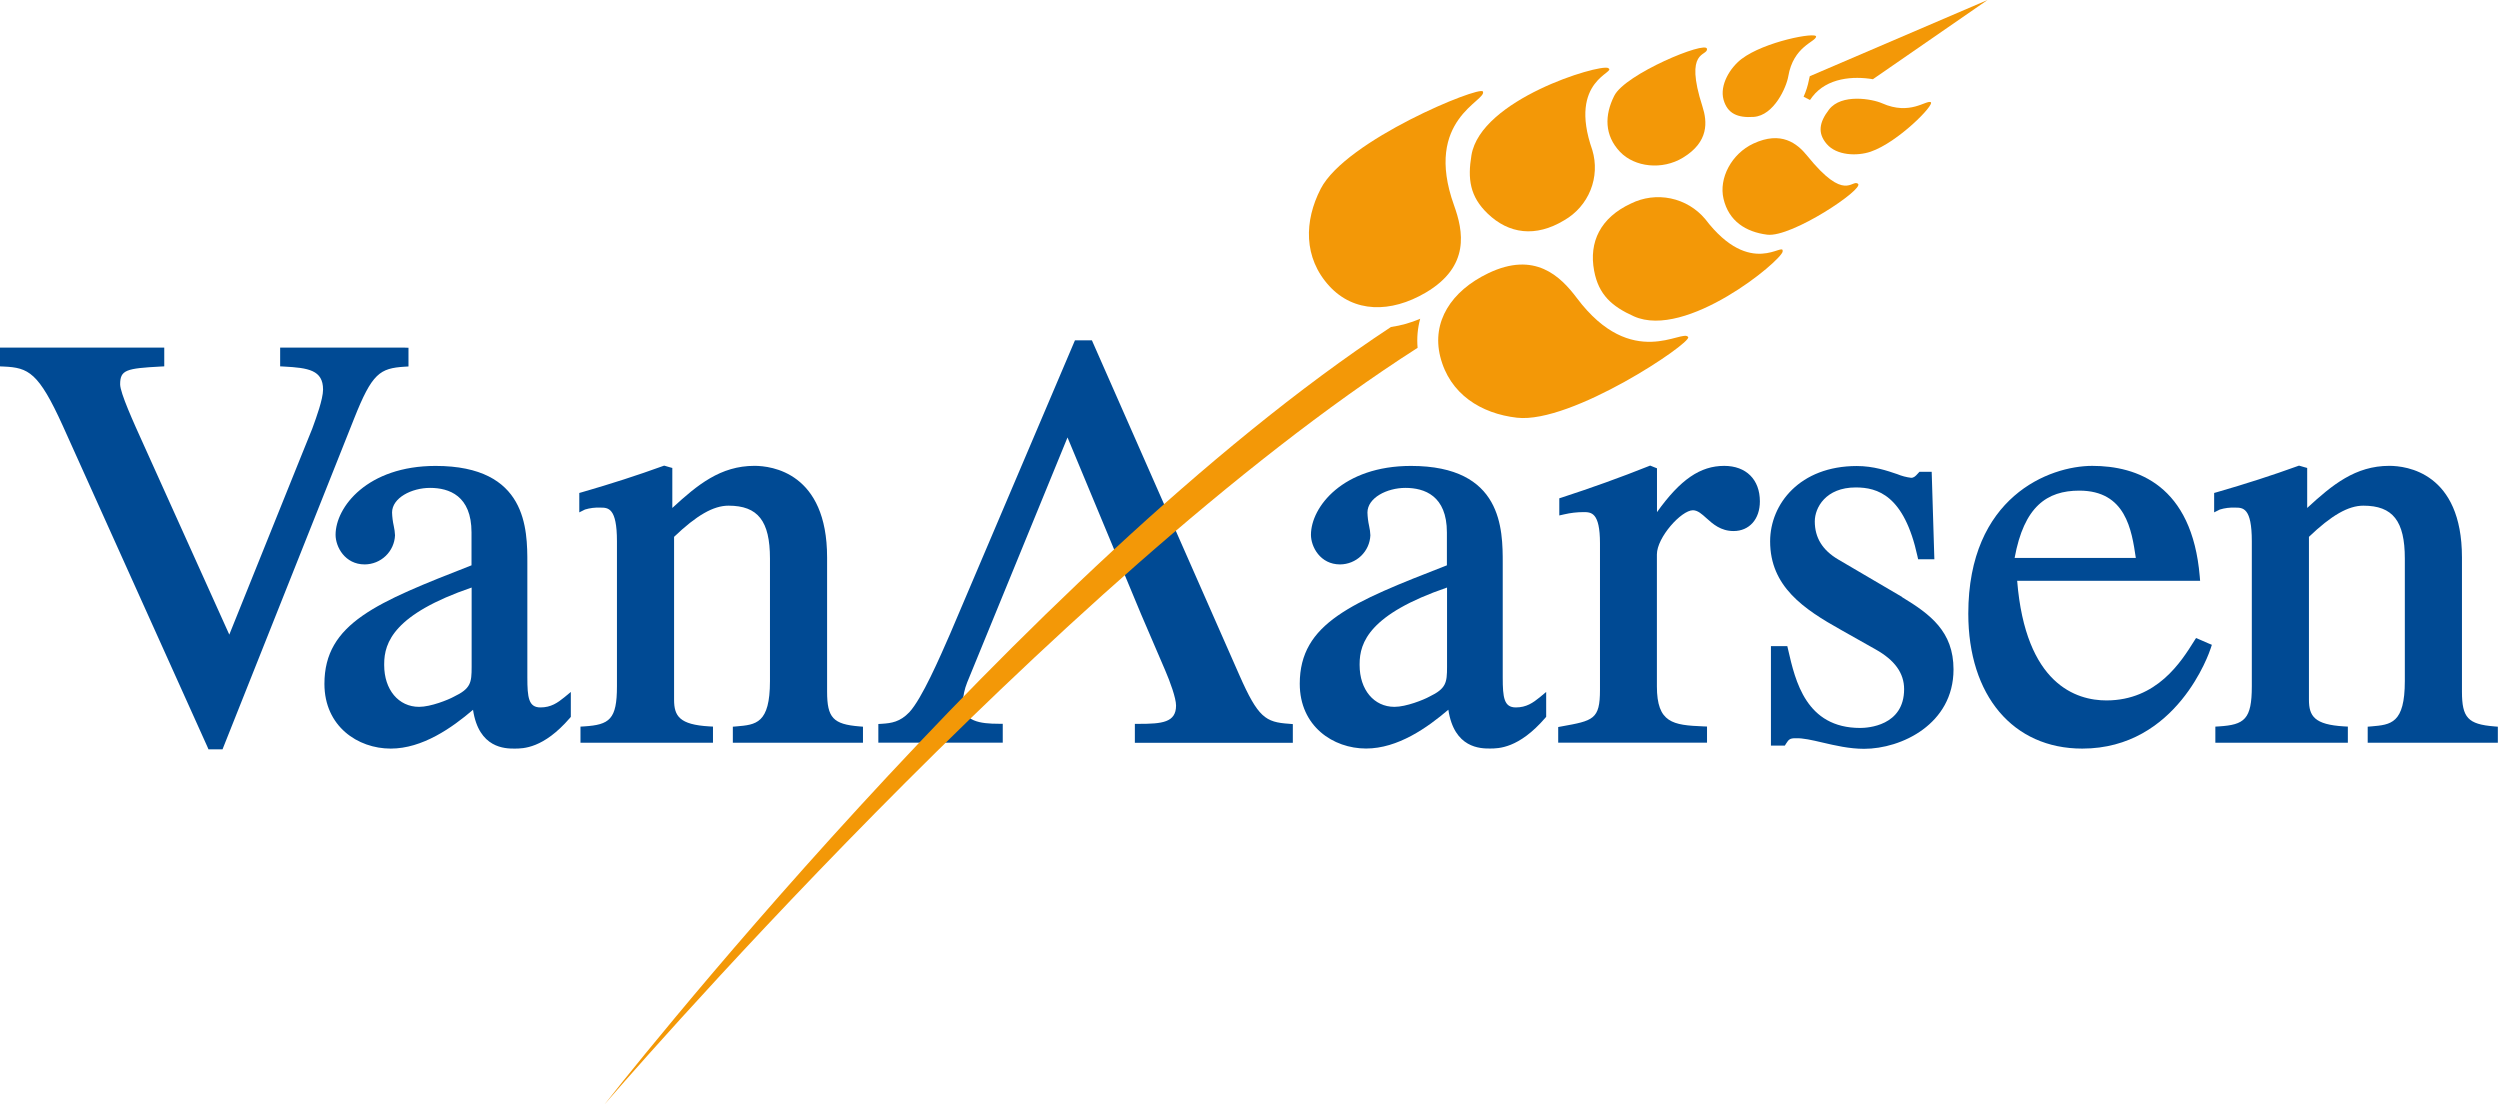
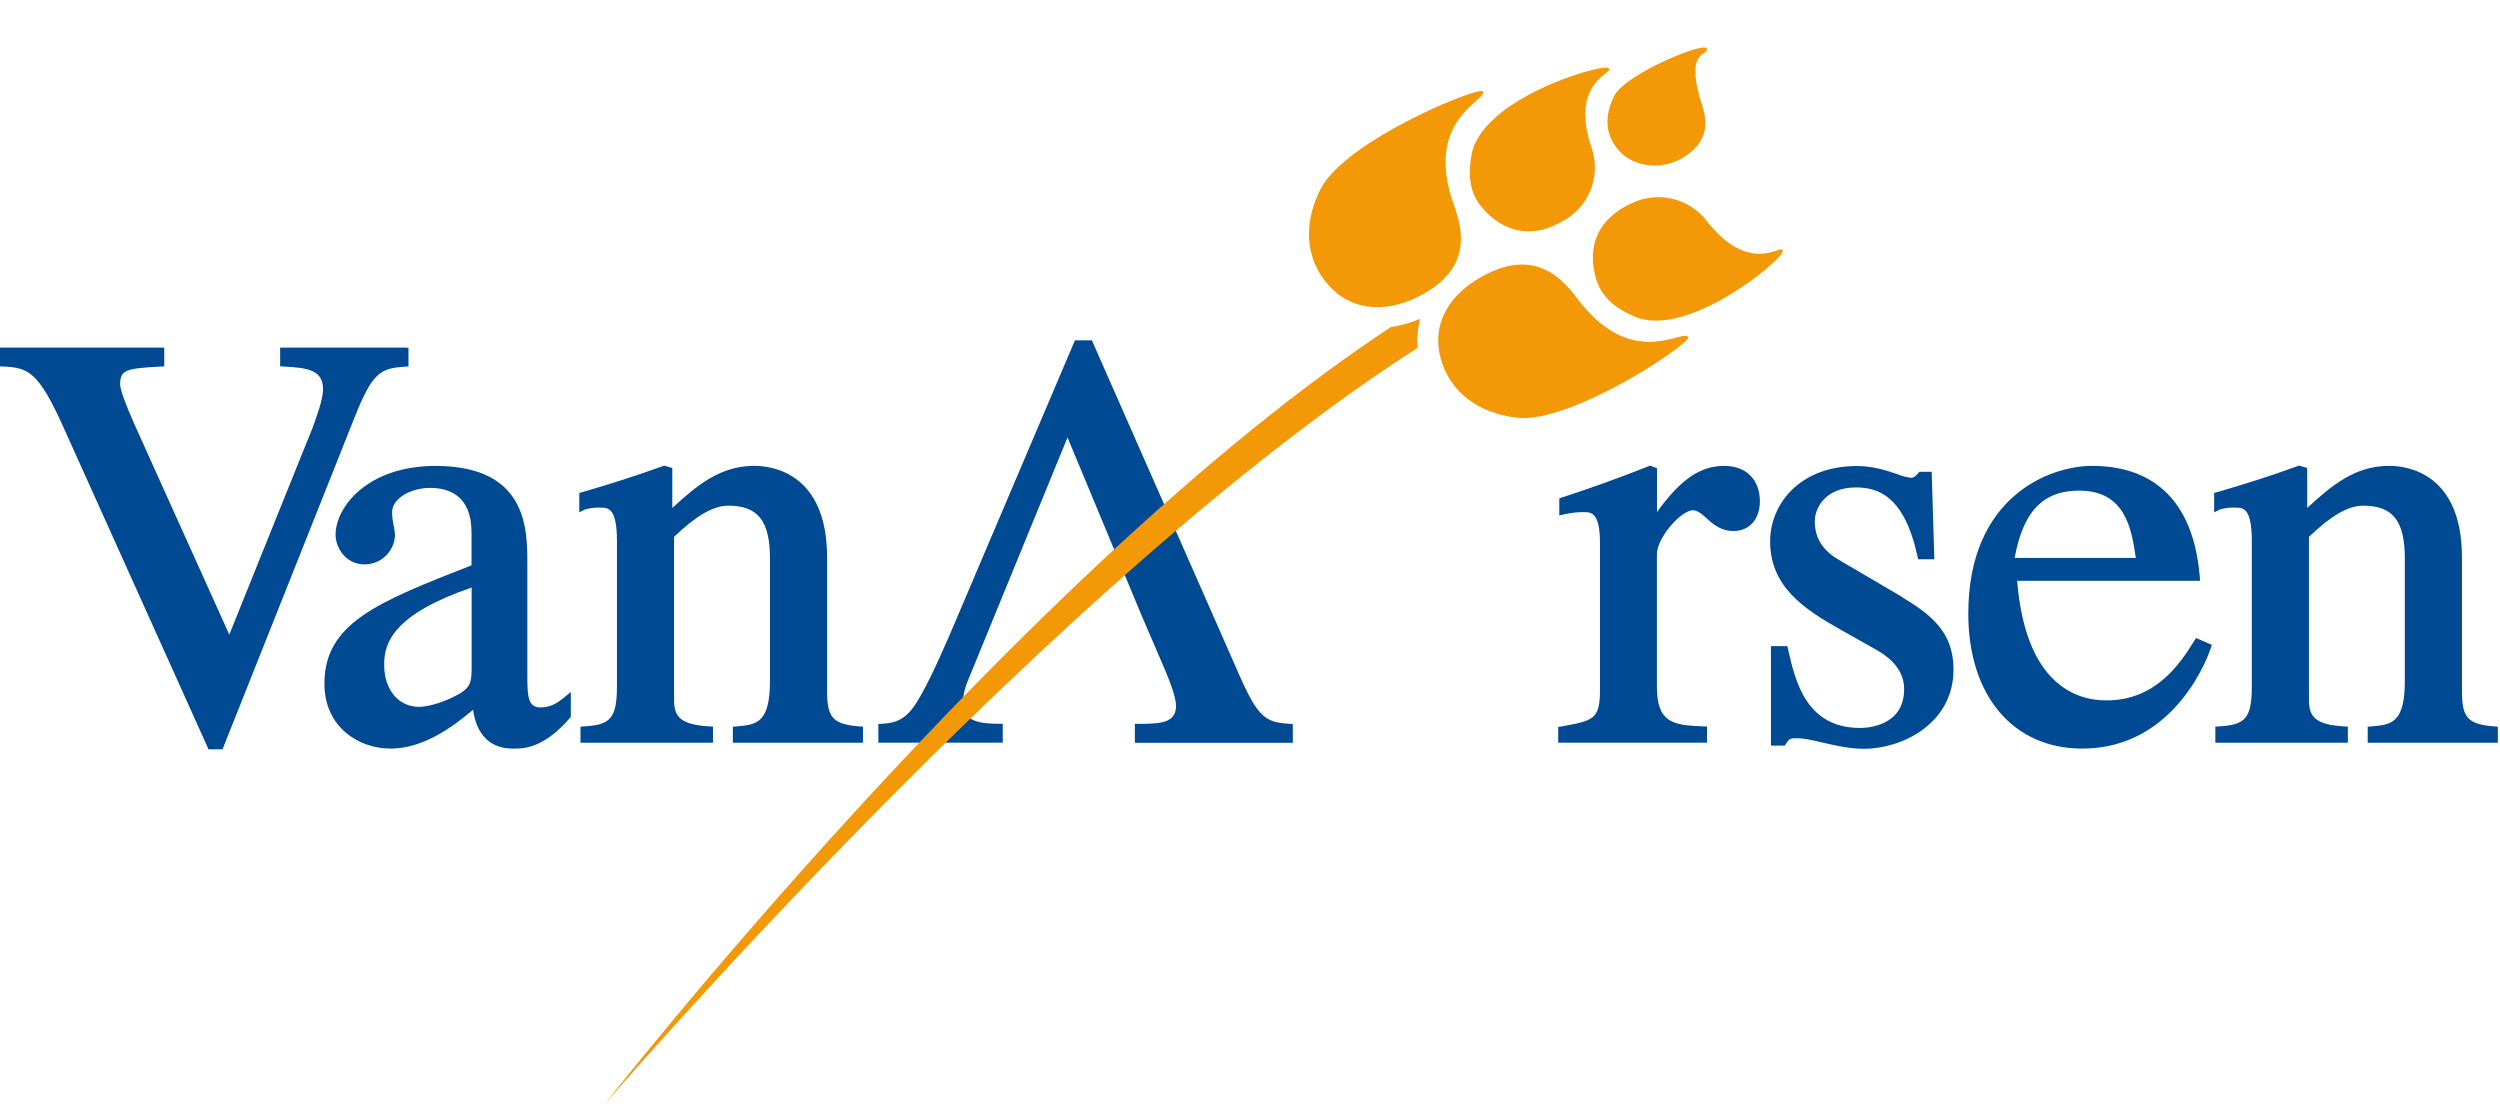
<svg xmlns="http://www.w3.org/2000/svg" width="249" height="110" fill="none" viewBox="0 0 249 110">
  <g clip-path="url(#clip0_378_25)">
    <path fill="#004A94" d="M40.294 34.623H27.903V36.489L28.275 36.508C30.704 36.638 32.177 36.856 32.177 38.798C32.177 39.764 31.465 41.685 31.205 42.403C31.156 42.54 31.118 42.644 31.098 42.7C31.098 42.678 24.441 59.229 22.838 63.208L14.334 44.352C13.28 42.026 11.966 39.132 11.966 38.276C11.966 36.841 12.573 36.691 15.989 36.508L16.36 36.489V34.623H0V36.493L0.377 36.508C2.843 36.617 3.844 37.095 6.249 42.398L20.661 74.391L20.763 74.632H22.165L22.259 74.391L35.267 41.697C37.06 37.172 37.828 36.679 40.318 36.522L40.685 36.501V34.638L40.294 34.623Z" />
    <path fill="#004A94" d="M38.265 66.131C38.265 63.969 39.273 61.159 46.975 58.519V66.423C46.975 67.996 46.893 68.583 45.204 69.392C44.653 69.699 42.906 70.402 41.742 70.402C39.694 70.402 38.265 68.694 38.265 66.247V66.131ZM56.22 69.443C55.535 69.999 54.881 70.46 53.831 70.46C52.653 70.46 52.524 69.494 52.524 67.472V56.117C52.524 52.723 52.524 46.406 43.384 46.406C36.594 46.406 33.423 50.501 33.423 53.267C33.423 54.458 34.346 56.216 36.327 56.216C37.108 56.211 37.857 55.907 38.418 55.367C38.98 54.827 39.312 54.093 39.344 53.317C39.329 53.005 39.288 52.695 39.22 52.39C39.121 51.949 39.064 51.5 39.05 51.049C39.05 49.583 41.006 48.594 42.833 48.594C44.721 48.594 46.963 49.363 46.963 53.028V56.306C37.515 60.002 32.313 62.08 32.313 68.112C32.313 72.344 35.636 74.56 38.916 74.56C42.075 74.56 45.019 72.487 47.114 70.695C47.685 74.548 50.333 74.56 51.244 74.56C52.106 74.56 54.13 74.56 56.759 71.513L56.854 71.402V68.919L56.22 69.443Z" />
    <path fill="#004A94" d="M85.593 72.349C82.979 72.136 82.379 71.489 82.379 68.885V55.518C82.379 47.063 76.839 46.398 75.143 46.398C71.766 46.398 69.468 48.283 66.963 50.592V46.608L66.676 46.529L66.271 46.41L66.147 46.377L66.025 46.42C63.513 47.333 60.807 48.205 57.981 49.019L57.697 49.099V51.032L58.263 50.749C58.757 50.599 59.273 50.535 59.789 50.558C60.566 50.558 61.448 50.558 61.448 53.902V68.361C61.448 71.646 60.719 72.187 58.183 72.349L57.816 72.371V73.975H71.013V72.368L70.644 72.349C67.677 72.177 67.138 71.322 67.138 69.692V53.469C69.376 51.327 71.054 50.365 72.558 50.365C75.493 50.365 76.689 51.892 76.689 55.634V67.834C76.689 72.081 75.287 72.182 73.35 72.349L72.991 72.378V73.975H85.952V72.378L85.593 72.349Z" />
    <path fill="#004A94" d="M128.389 72.088C126.04 71.931 125.304 71.465 123.447 67.257L108.858 34.136L108.754 33.894H107.067L106.963 34.136L94.776 62.79L94.648 63.092C93.588 65.52 91.822 69.585 90.571 70.936C89.65 71.902 88.793 72.028 87.85 72.088L87.483 72.11V73.973H99.874V72.088H99.48C97.614 72.088 95.892 71.847 95.892 70.035C95.918 69.326 96.066 68.628 96.331 67.969C96.331 67.969 104.497 48.029 106.324 43.569L113.652 61.178L116.052 66.764C116.552 67.921 117.135 69.532 117.135 70.274C117.135 71.965 115.736 72.096 113.426 72.096H113.032V73.98H128.766V72.12L128.389 72.088Z" />
-     <path fill="#004A94" d="M142.354 69.392C141.8 69.699 140.053 70.402 138.89 70.402C136.844 70.402 135.418 68.694 135.418 66.247V66.131C135.418 63.969 136.424 61.159 144.125 58.519V66.423C144.125 67.996 144.04 68.583 142.354 69.392ZM153.37 69.443C152.682 69.999 152.031 70.46 150.979 70.46C149.801 70.46 149.672 69.494 149.672 67.472V56.117C149.672 52.723 149.672 46.406 140.532 46.406C133.741 46.406 130.571 50.501 130.571 53.267C130.571 54.458 131.492 56.216 133.472 56.216C134.253 56.211 135.002 55.907 135.564 55.367C136.125 54.827 136.457 54.093 136.489 53.317C136.477 53.005 136.435 52.694 136.365 52.39C136.267 51.949 136.211 51.5 136.198 51.049C136.198 49.583 138.141 48.594 139.98 48.594C141.868 48.594 144.111 49.363 144.111 53.028V56.306C134.635 59.995 129.456 62.072 129.456 68.105C129.456 72.337 132.782 74.553 136.062 74.553C139.22 74.553 142.16 72.48 144.256 70.687C144.83 74.54 147.478 74.553 148.387 74.553C149.249 74.553 151.273 74.553 153.904 71.506L153.999 71.395V68.919L153.37 69.443Z" />
    <path fill="#004A94" d="M171.737 46.401C169.346 46.401 167.364 47.754 165.036 51.008V46.643L164.793 46.548L164.502 46.43L164.354 46.372L164.208 46.43C161.426 47.541 158.518 48.587 155.578 49.544L155.306 49.631V51.339L155.792 51.23C156.417 51.084 157.057 51.008 157.699 51.006C158.477 51.006 159.358 51.006 159.358 54.117V68.714C159.358 71.661 158.698 71.779 155.522 72.352L155.197 72.412V73.973H170.019V72.362L169.643 72.347C166.616 72.229 165.027 71.997 165.027 68.363V55.219C165.027 53.528 167.456 50.82 168.62 50.82C169.106 50.832 169.497 51.194 169.963 51.612C170.598 52.185 171.385 52.892 172.663 52.892C174.232 52.892 175.284 51.709 175.284 49.94C175.284 47.766 173.921 46.401 171.727 46.401" />
    <path fill="#004A94" d="M189.436 59.449L183.09 55.726C181.518 54.801 180.753 53.552 180.753 51.931C180.753 50.566 181.839 48.549 184.832 48.549C186.999 48.549 189.655 49.327 190.979 55.4L191.045 55.704H192.663L192.65 55.303L192.408 47.372L192.395 46.99H191.181L191.064 47.114C191.037 47.143 191.013 47.172 190.984 47.201C190.789 47.423 190.615 47.59 190.35 47.59C189.874 47.531 189.409 47.408 188.967 47.225C187.966 46.884 186.599 46.416 184.937 46.416C179.271 46.416 176.305 50.189 176.305 53.919C176.305 58.425 179.657 60.666 183.394 62.754L186.795 64.672C188.715 65.745 189.65 67.04 189.65 68.639C189.65 72.308 186.006 72.504 185.277 72.504C179.878 72.504 178.812 67.822 178.102 64.723L178.088 64.662L178.017 64.358H176.385V74.263H177.77L177.884 74.077C178.17 73.625 178.285 73.528 178.856 73.528C179.57 73.504 180.466 73.71 181.509 73.954C182.767 74.248 184.181 74.582 185.666 74.582C189.363 74.582 194.57 72.13 194.57 66.677C194.57 62.892 192.252 61.179 189.451 59.478" />
    <path fill="#004A94" d="M207.099 48.867C211.73 48.867 212.315 52.774 212.728 55.571H200.656C201.591 50.445 203.877 48.867 207.099 48.867ZM219.976 64.087L219.038 63.679L218.727 63.546L218.545 63.831C217.252 65.904 214.837 69.762 209.798 69.762C206.82 69.762 201.744 68.194 200.909 57.845H219.13L219.096 57.417C218.328 48.314 212.85 46.401 208.391 46.401C204.12 46.401 196.042 49.479 196.042 61.12C196.042 69.284 200.498 74.56 207.395 74.56C216.837 74.56 220.061 64.969 220.192 64.558L220.301 64.222L219.976 64.087Z" />
    <path fill="#004A94" d="M248.425 72.349C245.811 72.136 245.211 71.489 245.211 68.885V55.518C245.211 47.063 239.672 46.398 237.976 46.398C234.599 46.398 232.301 48.283 229.796 50.592V46.608L229.509 46.529L229.103 46.41L228.979 46.377L228.858 46.42C226.346 47.333 223.639 48.205 220.811 49.019L220.529 49.099V51.032L221.096 50.749C221.589 50.599 222.105 50.535 222.621 50.558C223.399 50.558 224.281 50.558 224.281 53.902V68.361C224.281 71.646 223.552 72.187 221.015 72.349L220.649 72.371V73.975H233.846V72.368L233.477 72.349C230.51 72.177 229.971 71.322 229.971 69.692V53.469C232.208 51.327 233.887 50.365 235.391 50.365C238.326 50.365 239.521 51.892 239.521 55.634V67.834C239.521 72.081 238.119 72.182 236.183 72.349L235.823 72.378V73.975H248.785V72.378L248.425 72.349Z" />
-     <path fill="#F39807" d="M179.64 9.637L180.277 9.96C180.352 9.852 180.42 9.75 180.503 9.644C181.985 7.726 184.609 7.564 186.54 7.89L197.959 0L180.253 7.591C180.219 7.709 180.192 7.829 180.172 7.95C180.061 8.533 179.881 9.101 179.635 9.642" />
    <path fill="#F39807" d="M141.453 31.747C140.522 32.148 139.541 32.425 138.537 32.57C101.822 56.741 60.206 110.003 60.206 110.003C60.206 110.003 105.104 57.726 141.193 34.643C141.106 33.669 141.194 32.688 141.453 31.744" />
    <path fill="#F39807" d="M168.144 33.58C168.469 34.172 156.533 42.214 151.098 41.605C147.519 41.2 144.38 39.257 143.447 35.515C142.587 32.046 144.529 28.992 148.226 27.217C152.872 24.982 155.427 27.521 157.053 29.683C162.565 37.025 167.646 32.667 168.144 33.58Z" />
    <path fill="#F39807" d="M177.558 25.045C177.386 26.011 167.935 33.831 162.738 31.507C160.551 30.526 159.222 29.362 158.775 26.965C158.238 24.1 159.405 21.68 162.442 20.271C163.669 19.664 165.067 19.486 166.409 19.766C167.752 20.047 168.959 20.77 169.837 21.817C174.4 27.799 177.74 23.96 177.546 25.045" />
-     <path fill="#F39807" d="M185.056 18.302C185.719 18.812 178.452 23.67 176.02 23.375C173.875 23.105 172.184 22.02 171.664 19.805C171.178 17.756 172.456 15.314 174.645 14.297C177.403 13.019 178.987 14.268 179.99 15.505C183.783 20.213 184.426 17.817 185.058 18.302" />
-     <path fill="#F39807" d="M192.298 10.178C192.745 10.4 189.04 14.181 186.314 15.109C184.966 15.565 182.93 15.5 181.941 14.341C181.018 13.265 181.183 12.193 182.172 10.91C183.416 9.299 186.479 9.854 187.461 10.289C190.255 11.528 191.834 9.939 192.32 10.178" />
    <path fill="#F39807" d="M147.692 9.113C147.374 8.521 134.035 13.959 131.543 18.803C129.903 21.987 129.796 25.664 132.415 28.507C134.844 31.138 138.489 31.215 142.012 29.138C146.453 26.519 145.738 23.001 144.825 20.46C141.72 11.828 148.183 10.033 147.692 9.105" />
    <path fill="#F39807" d="M160.16 6.771C159.249 6.38 147.476 9.888 146.555 15.468C146.164 17.819 146.402 19.575 148.163 21.266C150.267 23.298 152.94 23.67 155.802 21.936C156.99 21.254 157.913 20.193 158.42 18.925C158.927 17.657 158.989 16.256 158.596 14.949C156.108 7.863 161.168 7.218 160.155 6.776" />
    <path fill="#F39807" d="M170.01 4.863C169.951 4.027 161.858 7.366 160.777 9.545C159.806 11.477 159.791 13.475 161.356 15.125C162.813 16.655 165.561 16.961 167.621 15.705C170.219 14.128 170.051 12.125 169.565 10.61C167.714 4.863 170.078 5.653 170.022 4.863" />
-     <path fill="#F39807" d="M180.884 3.65C180.947 3.155 175.731 4.134 173.445 5.883C172.318 6.75 171.258 8.47 171.667 9.939C172.055 11.299 173.044 11.755 174.665 11.644C176.705 11.504 177.937 8.656 178.112 7.605C178.617 4.605 180.819 4.182 180.884 3.65Z" />
  </g>
  <defs>
    <clipPath id="clip0_378_25">
      <rect width="248.785" height="110" fill="#fff" />
    </clipPath>
  </defs>
</svg>